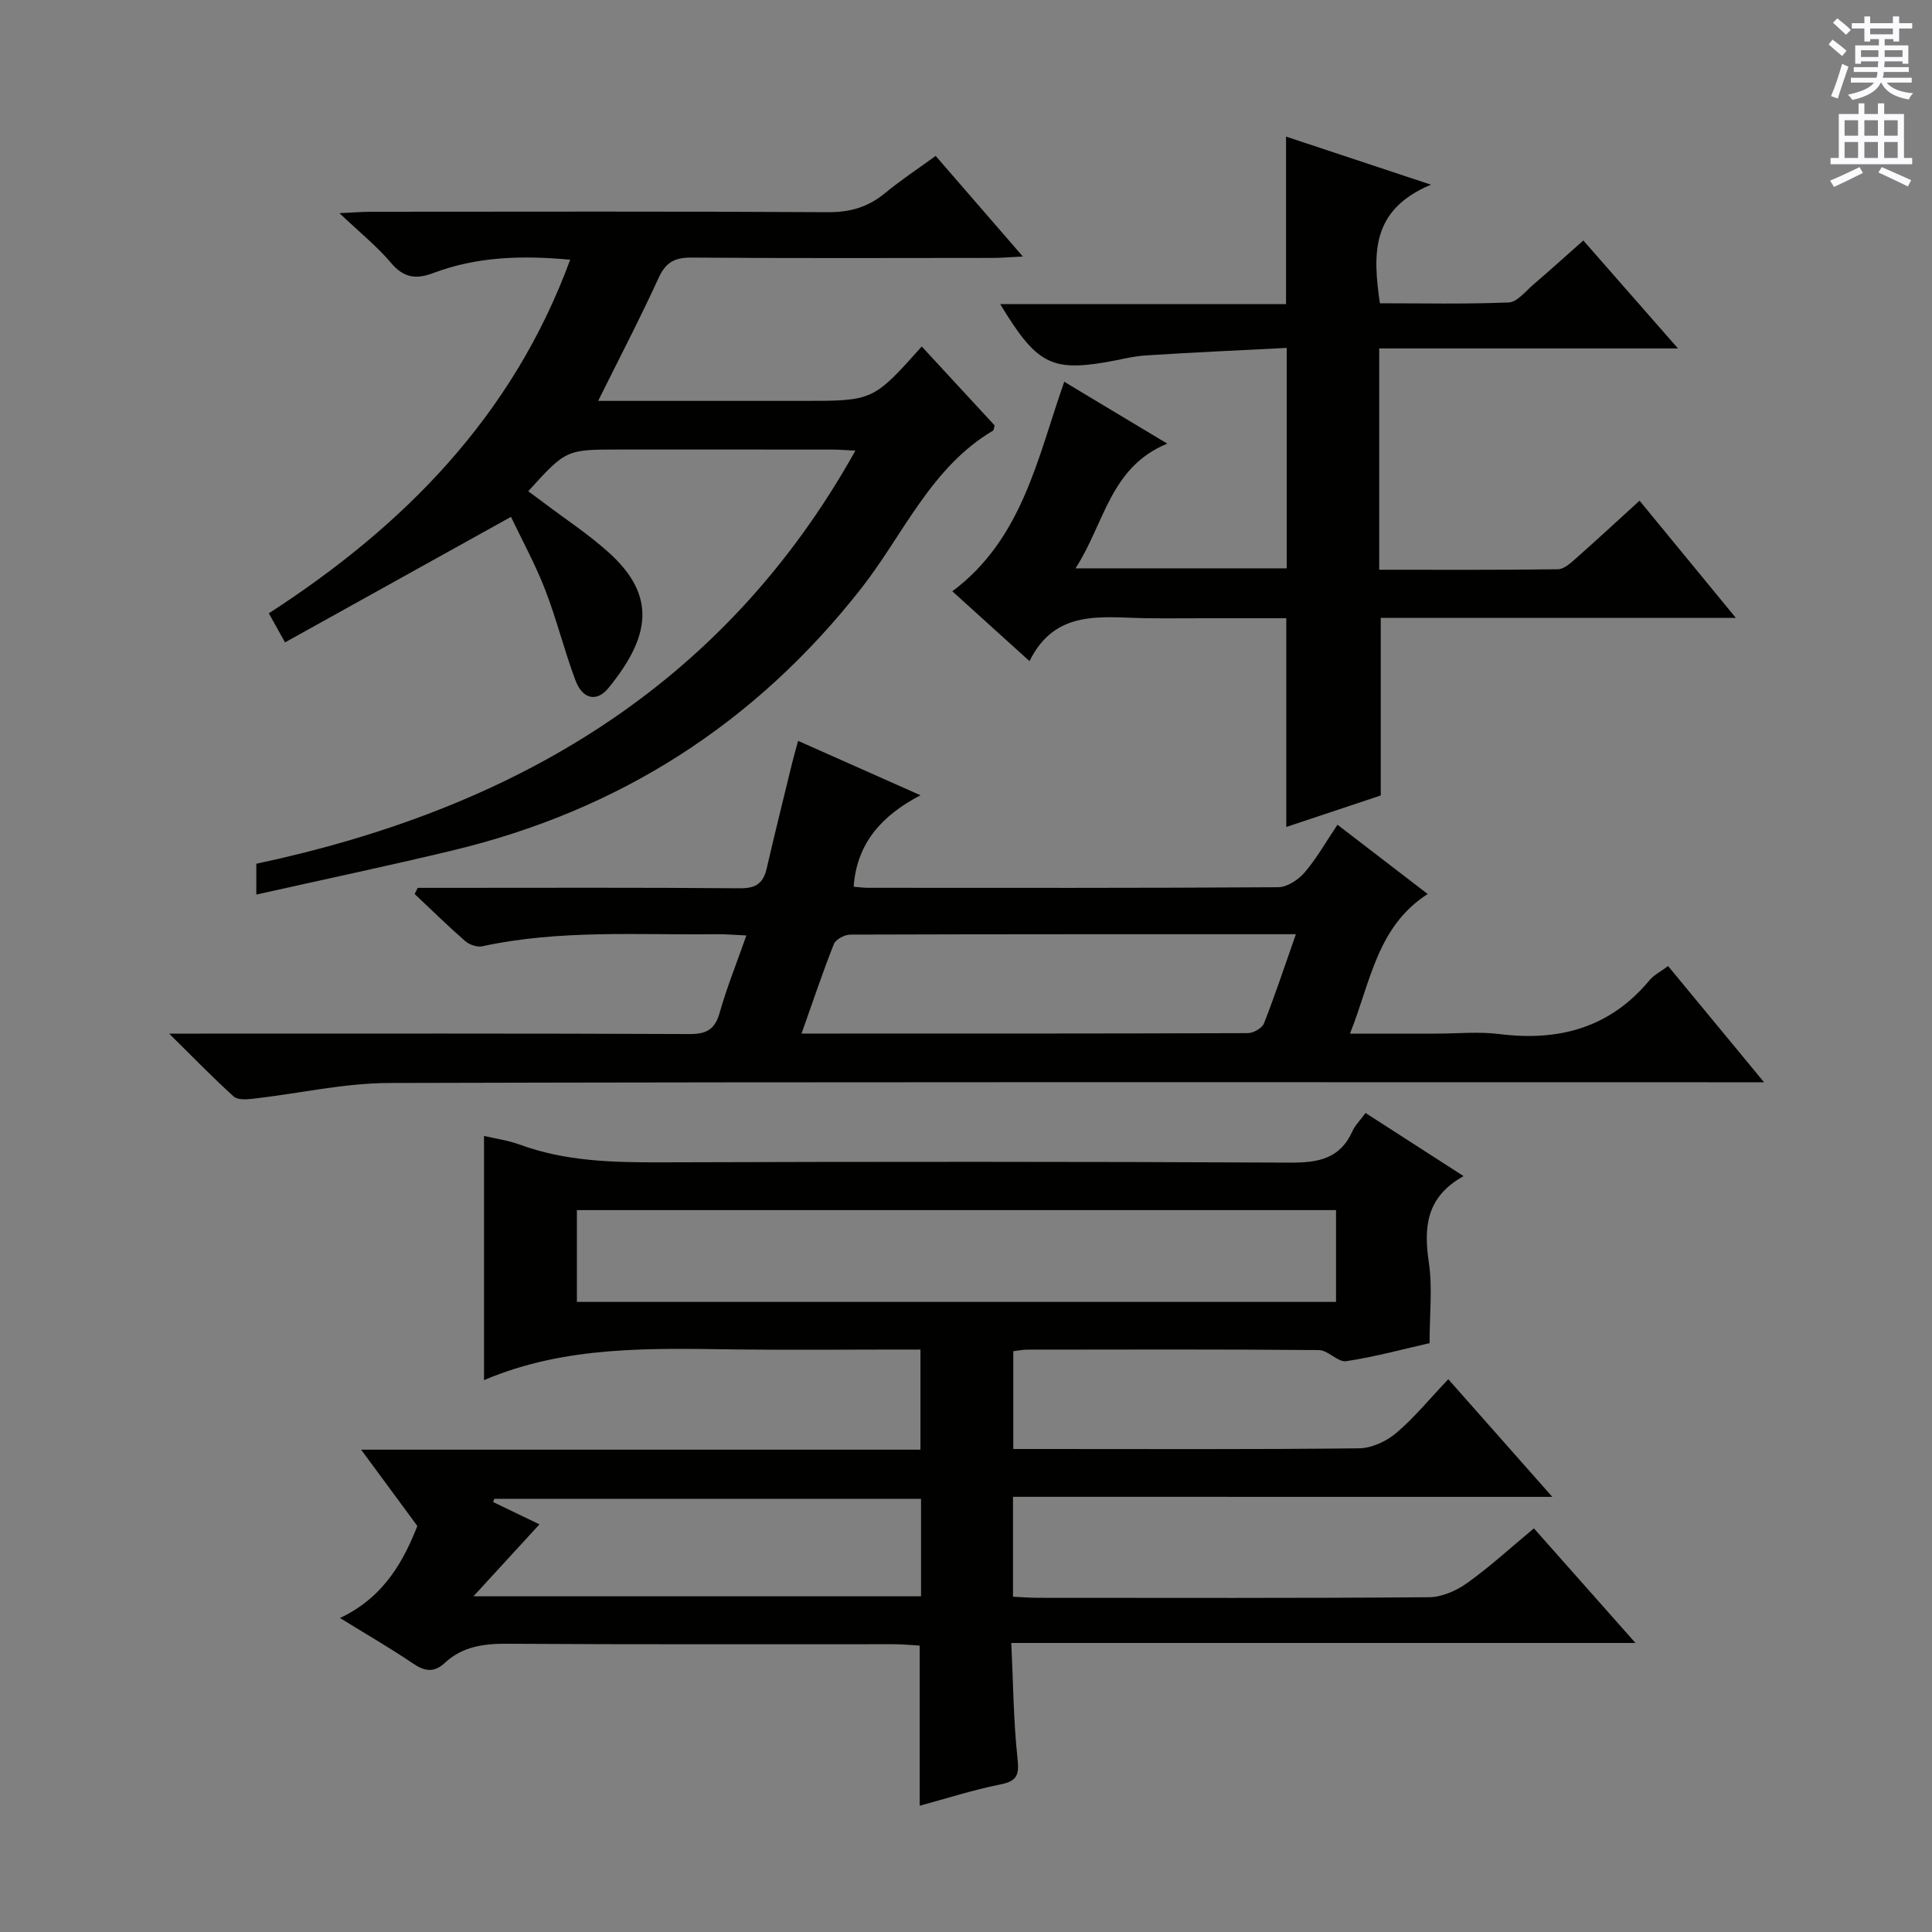
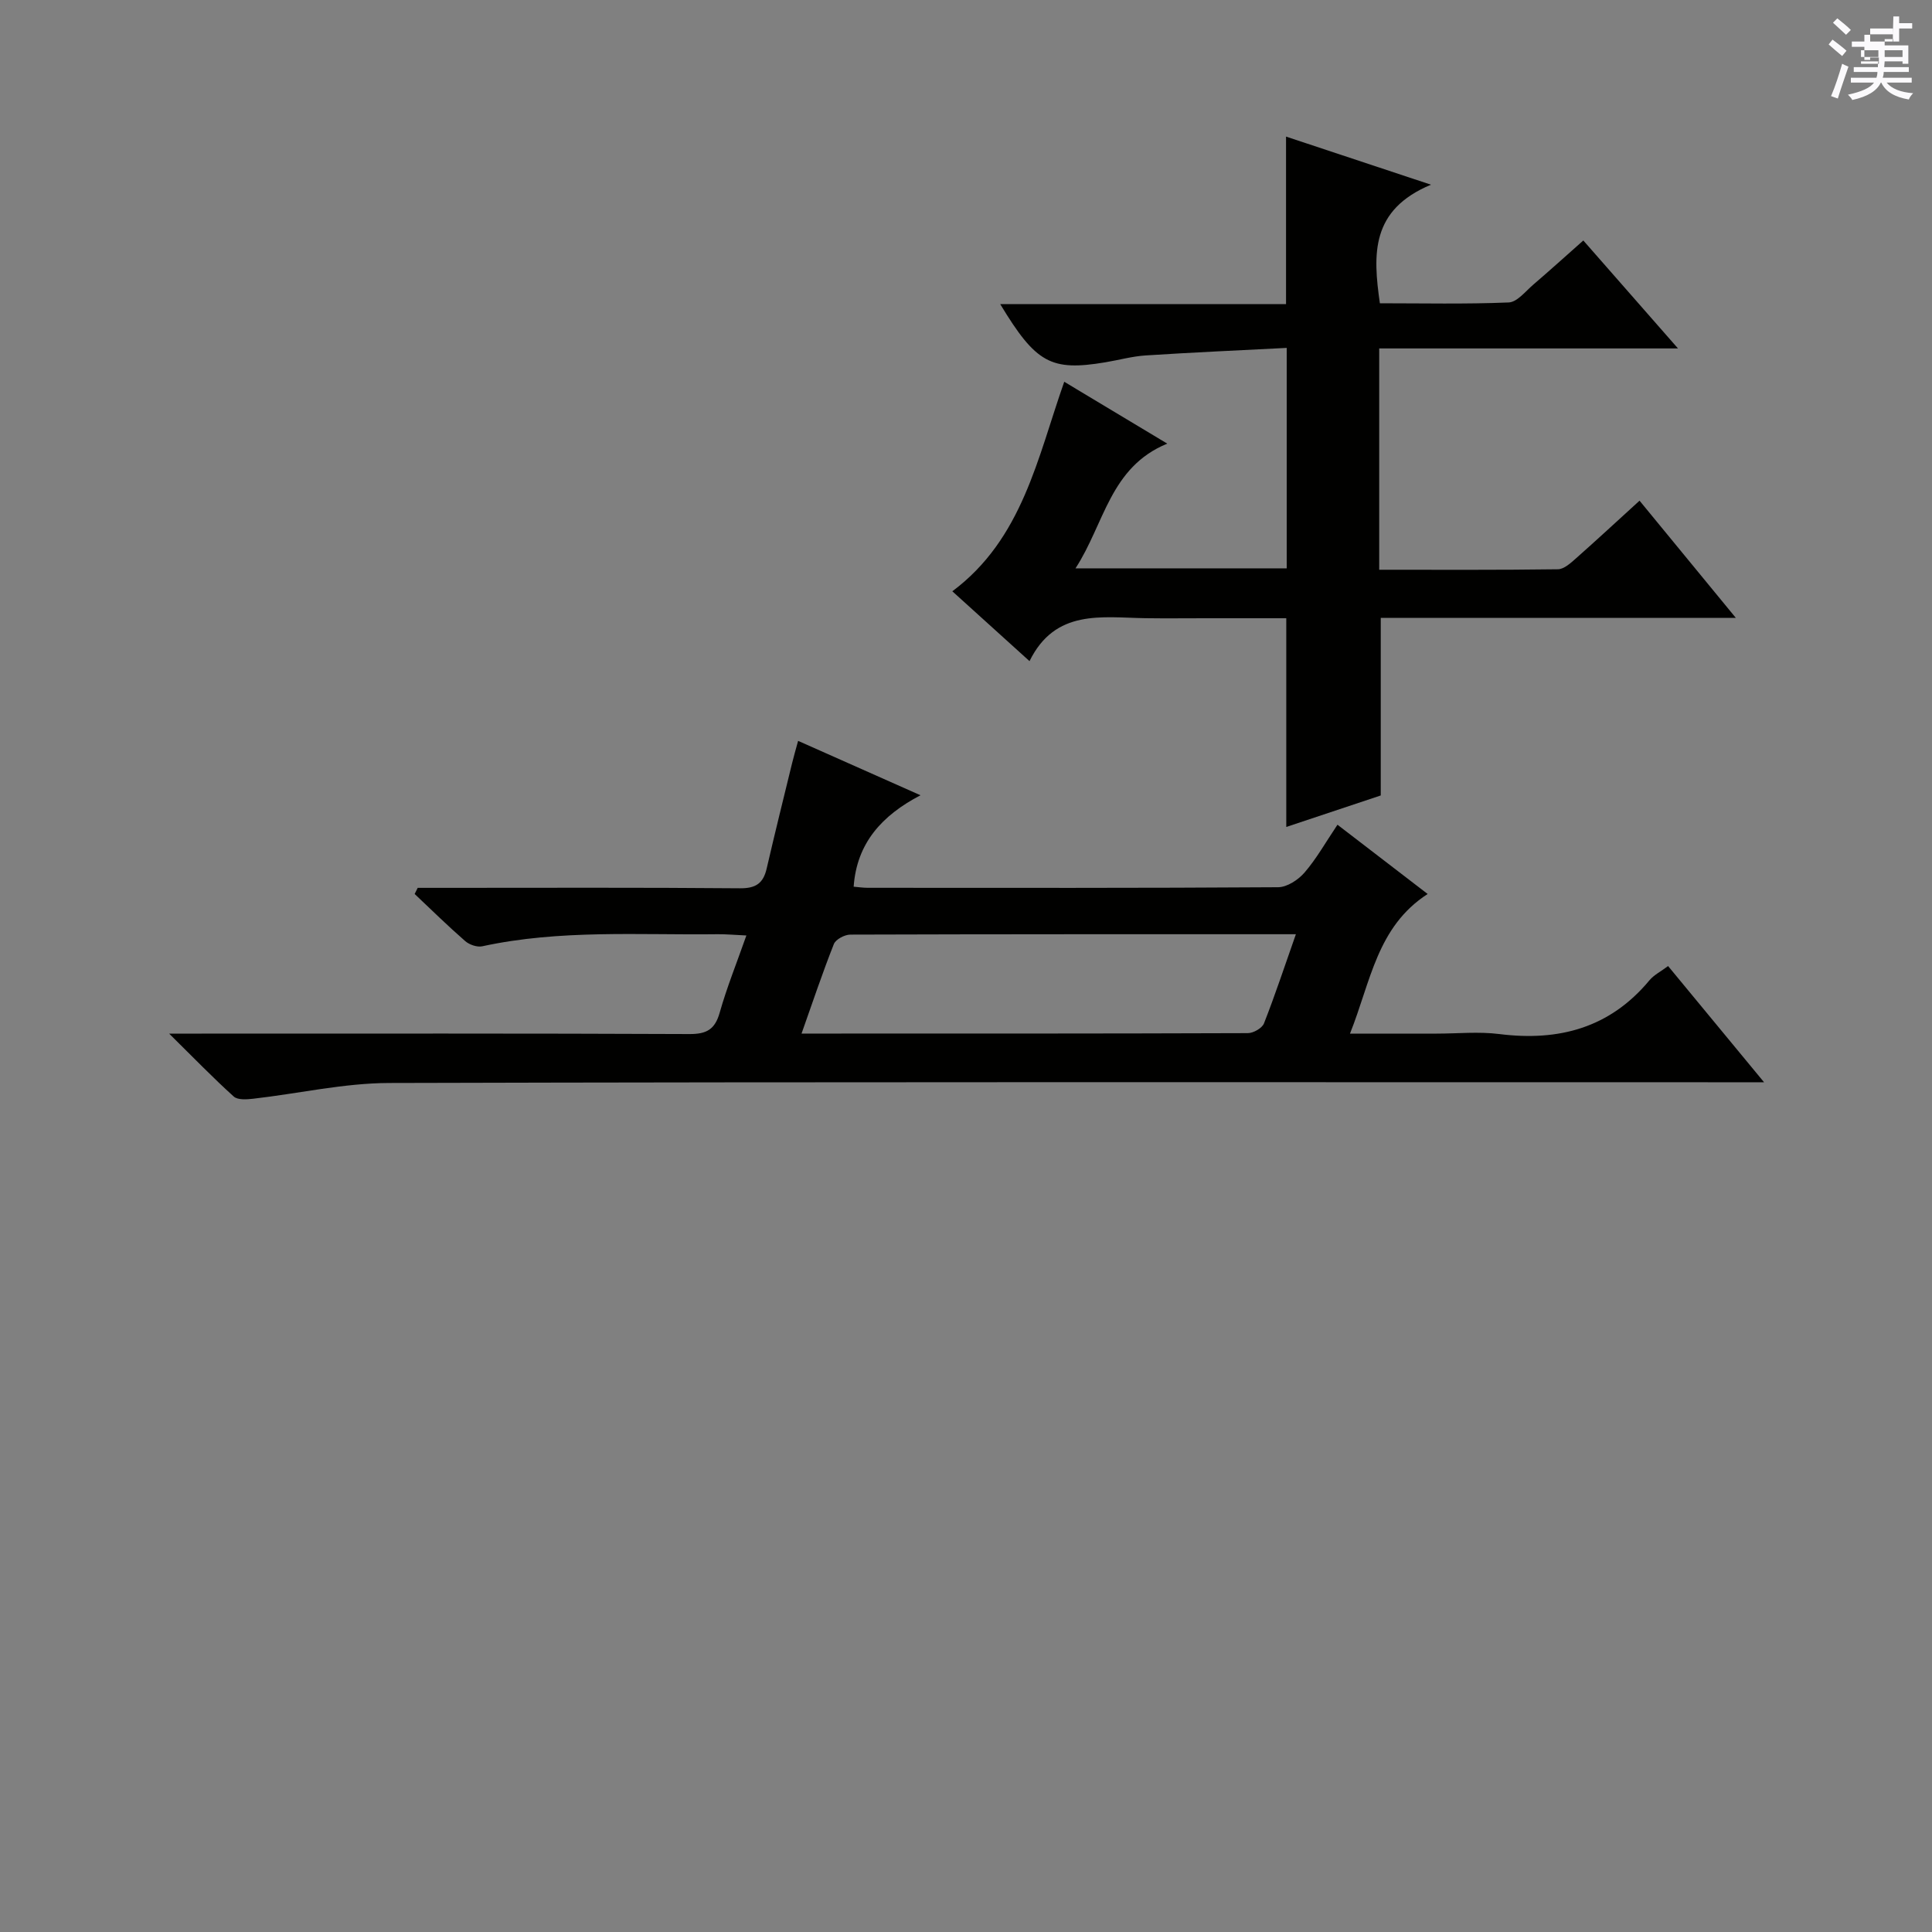
<svg xmlns="http://www.w3.org/2000/svg" enable-background="new 0 0 400 400" viewBox="0 0 400 400">
  <rect x="0" y="0" width="400" height="400" fill="#808080" stroke="none" />
  <g fill="#010100">
-     <path d="m209.73 309.9v20.68c1.9.09 3.51.23 5.13.23 27 .01 54 .09 81-.12 2.68-.02 5.7-1.36 7.94-2.97 4.72-3.38 9.02-7.33 13.78-11.29 6.86 7.75 13.57 15.31 21.03 23.73-43.42 0-85.9 0-129.23 0 .4 8.42.45 16.18 1.28 23.85.36 3.35.05 4.72-3.5 5.43-5.67 1.13-11.2 2.92-16.75 4.42 0-11 0-21.76 0-33.16-1.6-.09-3.51-.28-5.42-.28-26.67-.02-53.33.08-80-.1-4.88-.03-9.25.57-12.89 3.96-2.22 2.06-4.16 1.78-6.59.13-4.64-3.15-9.51-5.95-15.12-9.42 9.47-4.45 13.38-12.41 16.02-19.05-4.44-6.03-8.32-11.29-11.64-15.8h115.8c0-6.97 0-13.52 0-20.73-1.87 0-3.66 0-5.45 0-10.83 0-21.67.11-32.5-.02-17.71-.22-35.45-.87-52.41 6.35 0-17.35 0-33.71 0-50.56 2.38.56 4.96.91 7.34 1.78 9.57 3.52 19.46 3.72 29.5 3.69 43.33-.14 86.66-.16 129.99.06 5.82.03 10.4-.75 12.97-6.52.53-1.18 1.53-2.15 2.71-3.76 6.57 4.23 13.04 8.4 20.3 13.07-7.8 4.34-8.27 10.62-7.19 17.91.77 5.18.15 10.57.15 16.67-5.07 1.15-11.11 2.8-17.26 3.74-1.72.26-3.75-2.28-5.65-2.3-20.16-.18-40.33-.11-60.5-.09-.81 0-1.61.18-2.78.32v20.25h6.07c21.83 0 43.67.11 65.5-.14 2.62-.03 5.67-1.44 7.71-3.17 3.78-3.2 6.95-7.11 10.78-11.14 7.3 8.26 14.08 15.92 21.54 24.36-37.67-.01-74.51-.01-111.66-.01zm-90.29-40.35h157.17c0-6.48 0-12.69 0-19.01-52.55 0-104.76 0-157.17 0zm71.25 40.76c-29.7 0-59.03 0-88.35 0-.08.22-.16.45-.25.67 3.31 1.6 6.63 3.19 9.6 4.62-4.39 4.79-8.6 9.38-13.67 14.9h92.67c0-6.74 0-13.18 0-20.19z" />
    <path d="m165.24 153.39c8.68 3.86 16.57 7.36 25.34 11.26-7.98 4.17-13.2 9.89-13.84 18.93.96.08 1.93.23 2.9.23 28.33.01 56.66.07 84.98-.12 1.87-.01 4.19-1.54 5.49-3.06 2.46-2.86 4.34-6.22 6.8-9.88 6.16 4.73 12.03 9.24 18.67 14.34-10.51 6.79-11.77 18.13-16.08 28.91h17.93c4.33 0 8.72-.45 12.99.09 12.34 1.55 22.9-1.28 31.09-11.14.92-1.1 2.33-1.8 3.85-2.94 6.44 7.8 12.74 15.43 19.87 24.06-2.94 0-4.83 0-6.72 0-92.65 0-185.3-.1-277.95.15-9.38.03-18.75 2.19-28.13 3.26-1.34.15-3.2.29-4.03-.45-4.27-3.85-8.27-7.99-13.38-13.03h6.72c33.66 0 67.32-.06 100.98.09 3.57.02 5.31-.95 6.29-4.45 1.47-5.2 3.51-10.24 5.52-15.96-2.44-.11-4.2-.28-5.96-.26-16.27.2-32.62-1-48.73 2.5-1.07.23-2.68-.33-3.54-1.09-3.59-3.13-6.99-6.47-10.45-9.74.21-.42.42-.85.63-1.27h5.22c20.5 0 40.99-.09 61.49.09 3.29.03 4.83-1.02 5.54-4.08 1.68-7.27 3.48-14.51 5.25-21.76.34-1.42.76-2.83 1.26-4.68zm103.06 40.03c-31.38 0-61.81-.02-92.24.08-1.18 0-3.03.98-3.42 1.96-2.36 5.96-4.39 12.04-6.69 18.53 31.21 0 61.8.02 92.4-.09 1.15 0 2.95-1.03 3.34-2.01 2.28-5.8 4.24-11.74 6.61-18.47z" />
-     <path d="m53.07 185.21c0-2.88 0-4.31 0-6.38 52.95-11.27 96.6-36.37 124.03-85.53-1.71-.08-3.28-.22-4.85-.22-14.66-.02-29.32-.01-43.98-.01-11.06 0-11.06 0-18.91 8.64 1.02.75 2.01 1.46 2.98 2.2 4.63 3.51 9.55 6.71 13.83 10.6 9.83 8.94 8.42 17.4-.21 27.95-2.42 2.96-5.35 2.3-6.81-1.58-2.33-6.2-3.91-12.69-6.31-18.86-2.09-5.36-4.88-10.45-7.05-15.01-15.84 8.8-31.16 17.31-46.78 25.99-1.39-2.51-2.25-4.05-3.35-6.02 28.01-18.12 50.5-40.86 62.39-73.21-10.02-.93-19.37-.64-28.4 2.78-3.49 1.32-6.09.98-8.68-2.11-2.85-3.39-6.38-6.21-10.69-10.31 3.26-.15 4.98-.29 6.7-.29 31.49-.01 62.98-.1 94.46.09 4.64.03 8.35-1.09 11.85-3.99 3.19-2.64 6.68-4.93 10.43-7.66 5.84 6.74 11.56 13.34 18.05 20.83-2.68.13-4.38.28-6.09.29-20.83.02-41.65.09-62.48-.07-3.44-.03-5.33.91-6.82 4.16-3.85 8.41-8.13 16.63-12.54 25.51h39.4 3c14.52 0 14.52 0 24.6-11.26 5.07 5.5 10.11 10.96 15.08 16.33-.15.53-.14.98-.33 1.09-12.91 7.66-18.54 21.5-27.25 32.62-22.04 28.12-50.24 46.07-84.79 54.33-13.18 3.16-26.45 5.96-40.48 9.1z" />
    <path d="m327.81 49.79c6.3 7.18 12.51 14.27 19.6 22.35-21.24 0-41.37 0-61.86 0v45.82c12.45 0 24.73.07 37.01-.1 1.25-.02 2.63-1.28 3.7-2.23 4.35-3.85 8.61-7.8 13.19-11.97 6.57 8 12.95 15.76 19.94 24.27-25.15 0-49.36 0-73.52 0v36.76c-6.03 2.01-12.71 4.24-19.56 6.52 0-14.47 0-28.51 0-43.21-5.49 0-11.09 0-16.69 0-4.16 0-8.33.05-12.49-.01-9.06-.14-18.65-1.95-23.98 8.89-5.72-5.17-10.75-9.72-15.98-14.46 14.53-10.84 17.63-27.65 23.17-43.38 7.02 4.21 13.79 8.28 21.33 12.81-11.88 4.87-12.99 16.58-19 25.82h43.73c0-14.76 0-29.63 0-45.64-9.76.5-19.5.93-29.22 1.56-2.79.18-5.55.96-8.33 1.42-11.26 1.88-14.37.2-21.77-12.05h59.18c0-11.68 0-22.87 0-34.68 9.36 3.11 18.68 6.2 30.01 9.96-12.49 5.21-12.04 14.38-10.58 24.55 8.82 0 17.76.2 26.67-.17 1.75-.07 3.47-2.3 5.08-3.68 3.41-2.92 6.73-5.93 10.37-9.15z" />
  </g>
-   <path d="m378.6 9.2.8-1c.9.7 1.9 1.4 2.9 2.3l-.9 1.1c-1.1-.9-2-1.7-2.8-2.4zm.5 10.7c.9-2.1 1.6-4.3 2.3-6.7.4.2.8.4 1.3.6-.7 2.1-1.5 4.3-2.2 6.6zm.4-15.2.9-.9c1 .8 2 1.6 2.8 2.4l-1 1c-1-.9-1.9-1.8-2.7-2.5zm12.5-1.3h1.2v1.4h2.7v1.1h-2.7v2.7h-1.2v-.5h-1.8v1.3h4.9v3.8h-1.2v-.5h-3.7c0 .4-.1.9-.1 1.2h5.1v1h-5.2c0 .5-.1.9-.2 1.2h6v1h-5.2c1.1 1.3 2.9 2 5.5 2.2-.4.4-.7.8-.9 1.3-2.9-.5-4.8-1.6-5.7-3.5h-.1c-.8 1.7-2.7 2.9-5.9 3.6-.2-.4-.6-.8-.9-1.1 2.8-.6 4.6-1.4 5.4-2.5h-4.8v-1h5.3c.1-.3.2-.7.2-1.2h-4.9v-1h5c0-.4 0-.8.1-1.2h-3.6v.5h-1.2v-3.8h4.9v-1.3h-1.8v.5h-1.2v-2.7h-2.6v-1.1h2.6v-1.4h1.2v1.4h4.7v-1.4zm-6.7 8.4h3.6c0-.4 0-.9 0-1.4h-3.6zm1.9-4.7h4.7v-1.2h-4.7zm6.7 3.3h-3.7v1.4h3.7z" fill="#fbfafc" />
-   <path d="m384.7 21.4h1.3v2.2h2.8v-2.2h1.3v2.2h4.1v9.1h1.7v1.3h-16.9v-1.3h1.7v-9.1h4.1v-2.2zm.3 13.2.7 1.2c-1.8.9-3.8 1.9-6 2.9-.2-.4-.5-.8-.8-1.3 2.4-1 4.4-2 6.1-2.8zm-3.1-6.5h2.8v-3.2h-2.8zm0 4.6h2.8v-3.3h-2.8zm4.1-4.6h2.8v-3.2h-2.8zm0 4.6h2.8v-3.3h-2.8zm3.6 1.9c2.1.9 4.1 1.8 6.1 2.7l-.7 1.3c-2.2-1.1-4.2-2-6.1-2.9zm3.3-9.7h-2.8v3.2h2.8zm-2.8 7.8h2.8v-3.3h-2.8z" fill="#fbfafc" />
+   <path d="m378.6 9.2.8-1c.9.7 1.9 1.4 2.9 2.3l-.9 1.1c-1.1-.9-2-1.7-2.8-2.4zm.5 10.7c.9-2.1 1.6-4.3 2.3-6.7.4.2.8.4 1.3.6-.7 2.1-1.5 4.3-2.2 6.6zm.4-15.2.9-.9c1 .8 2 1.6 2.8 2.4l-1 1c-1-.9-1.9-1.8-2.7-2.5zm12.5-1.3h1.2v1.4h2.7v1.1h-2.7v2.7h-1.2v-.5h-1.8v1.3h4.9v3.8h-1.2v-.5h-3.7c0 .4-.1.9-.1 1.2h5.1v1h-5.2c0 .5-.1.9-.2 1.2h6v1h-5.2c1.1 1.3 2.9 2 5.5 2.2-.4.4-.7.8-.9 1.3-2.9-.5-4.8-1.6-5.7-3.5h-.1c-.8 1.7-2.7 2.9-5.9 3.6-.2-.4-.6-.8-.9-1.1 2.8-.6 4.6-1.4 5.4-2.5h-4.8v-1h5.3c.1-.3.2-.7.2-1.2h-4.9v-1h5c0-.4 0-.8.1-1.2h-3.6v.5h-1.2h4.9v-1.3h-1.8v.5h-1.2v-2.7h-2.6v-1.1h2.6v-1.4h1.2v1.4h4.7v-1.4zm-6.7 8.4h3.6c0-.4 0-.9 0-1.4h-3.6zm1.9-4.7h4.7v-1.2h-4.7zm6.7 3.3h-3.7v1.4h3.7z" fill="#fbfafc" />
</svg>